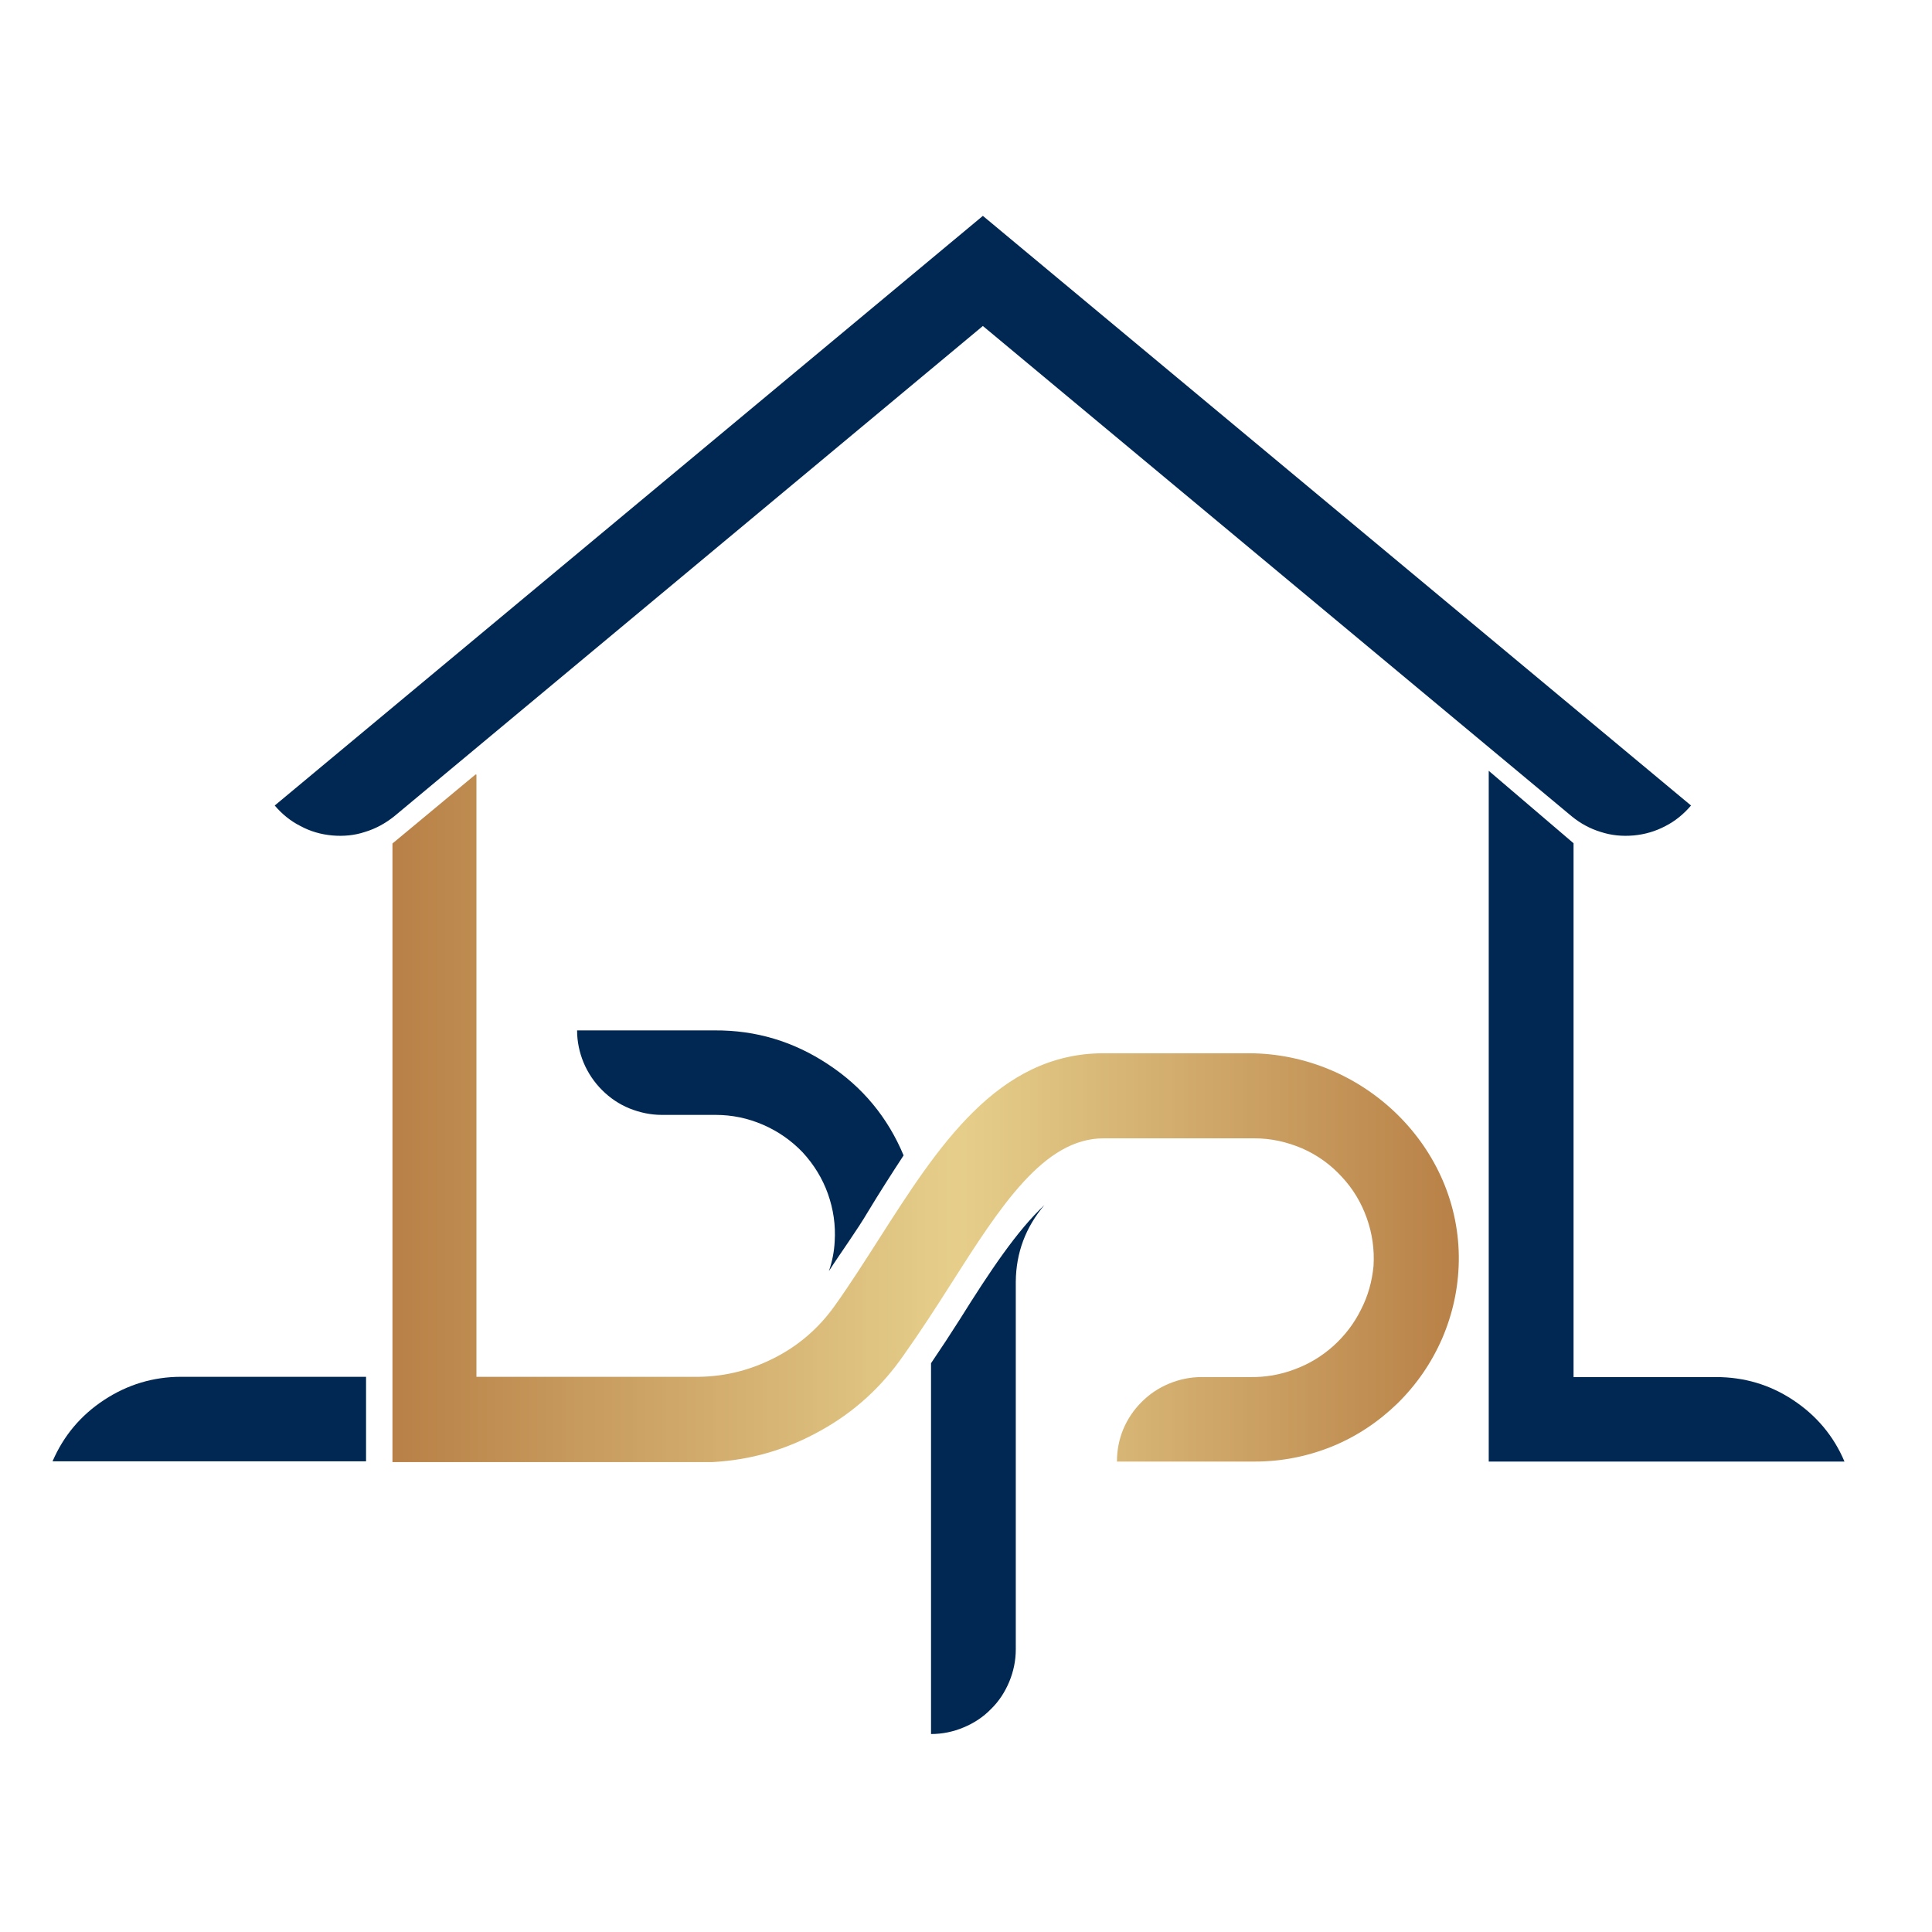
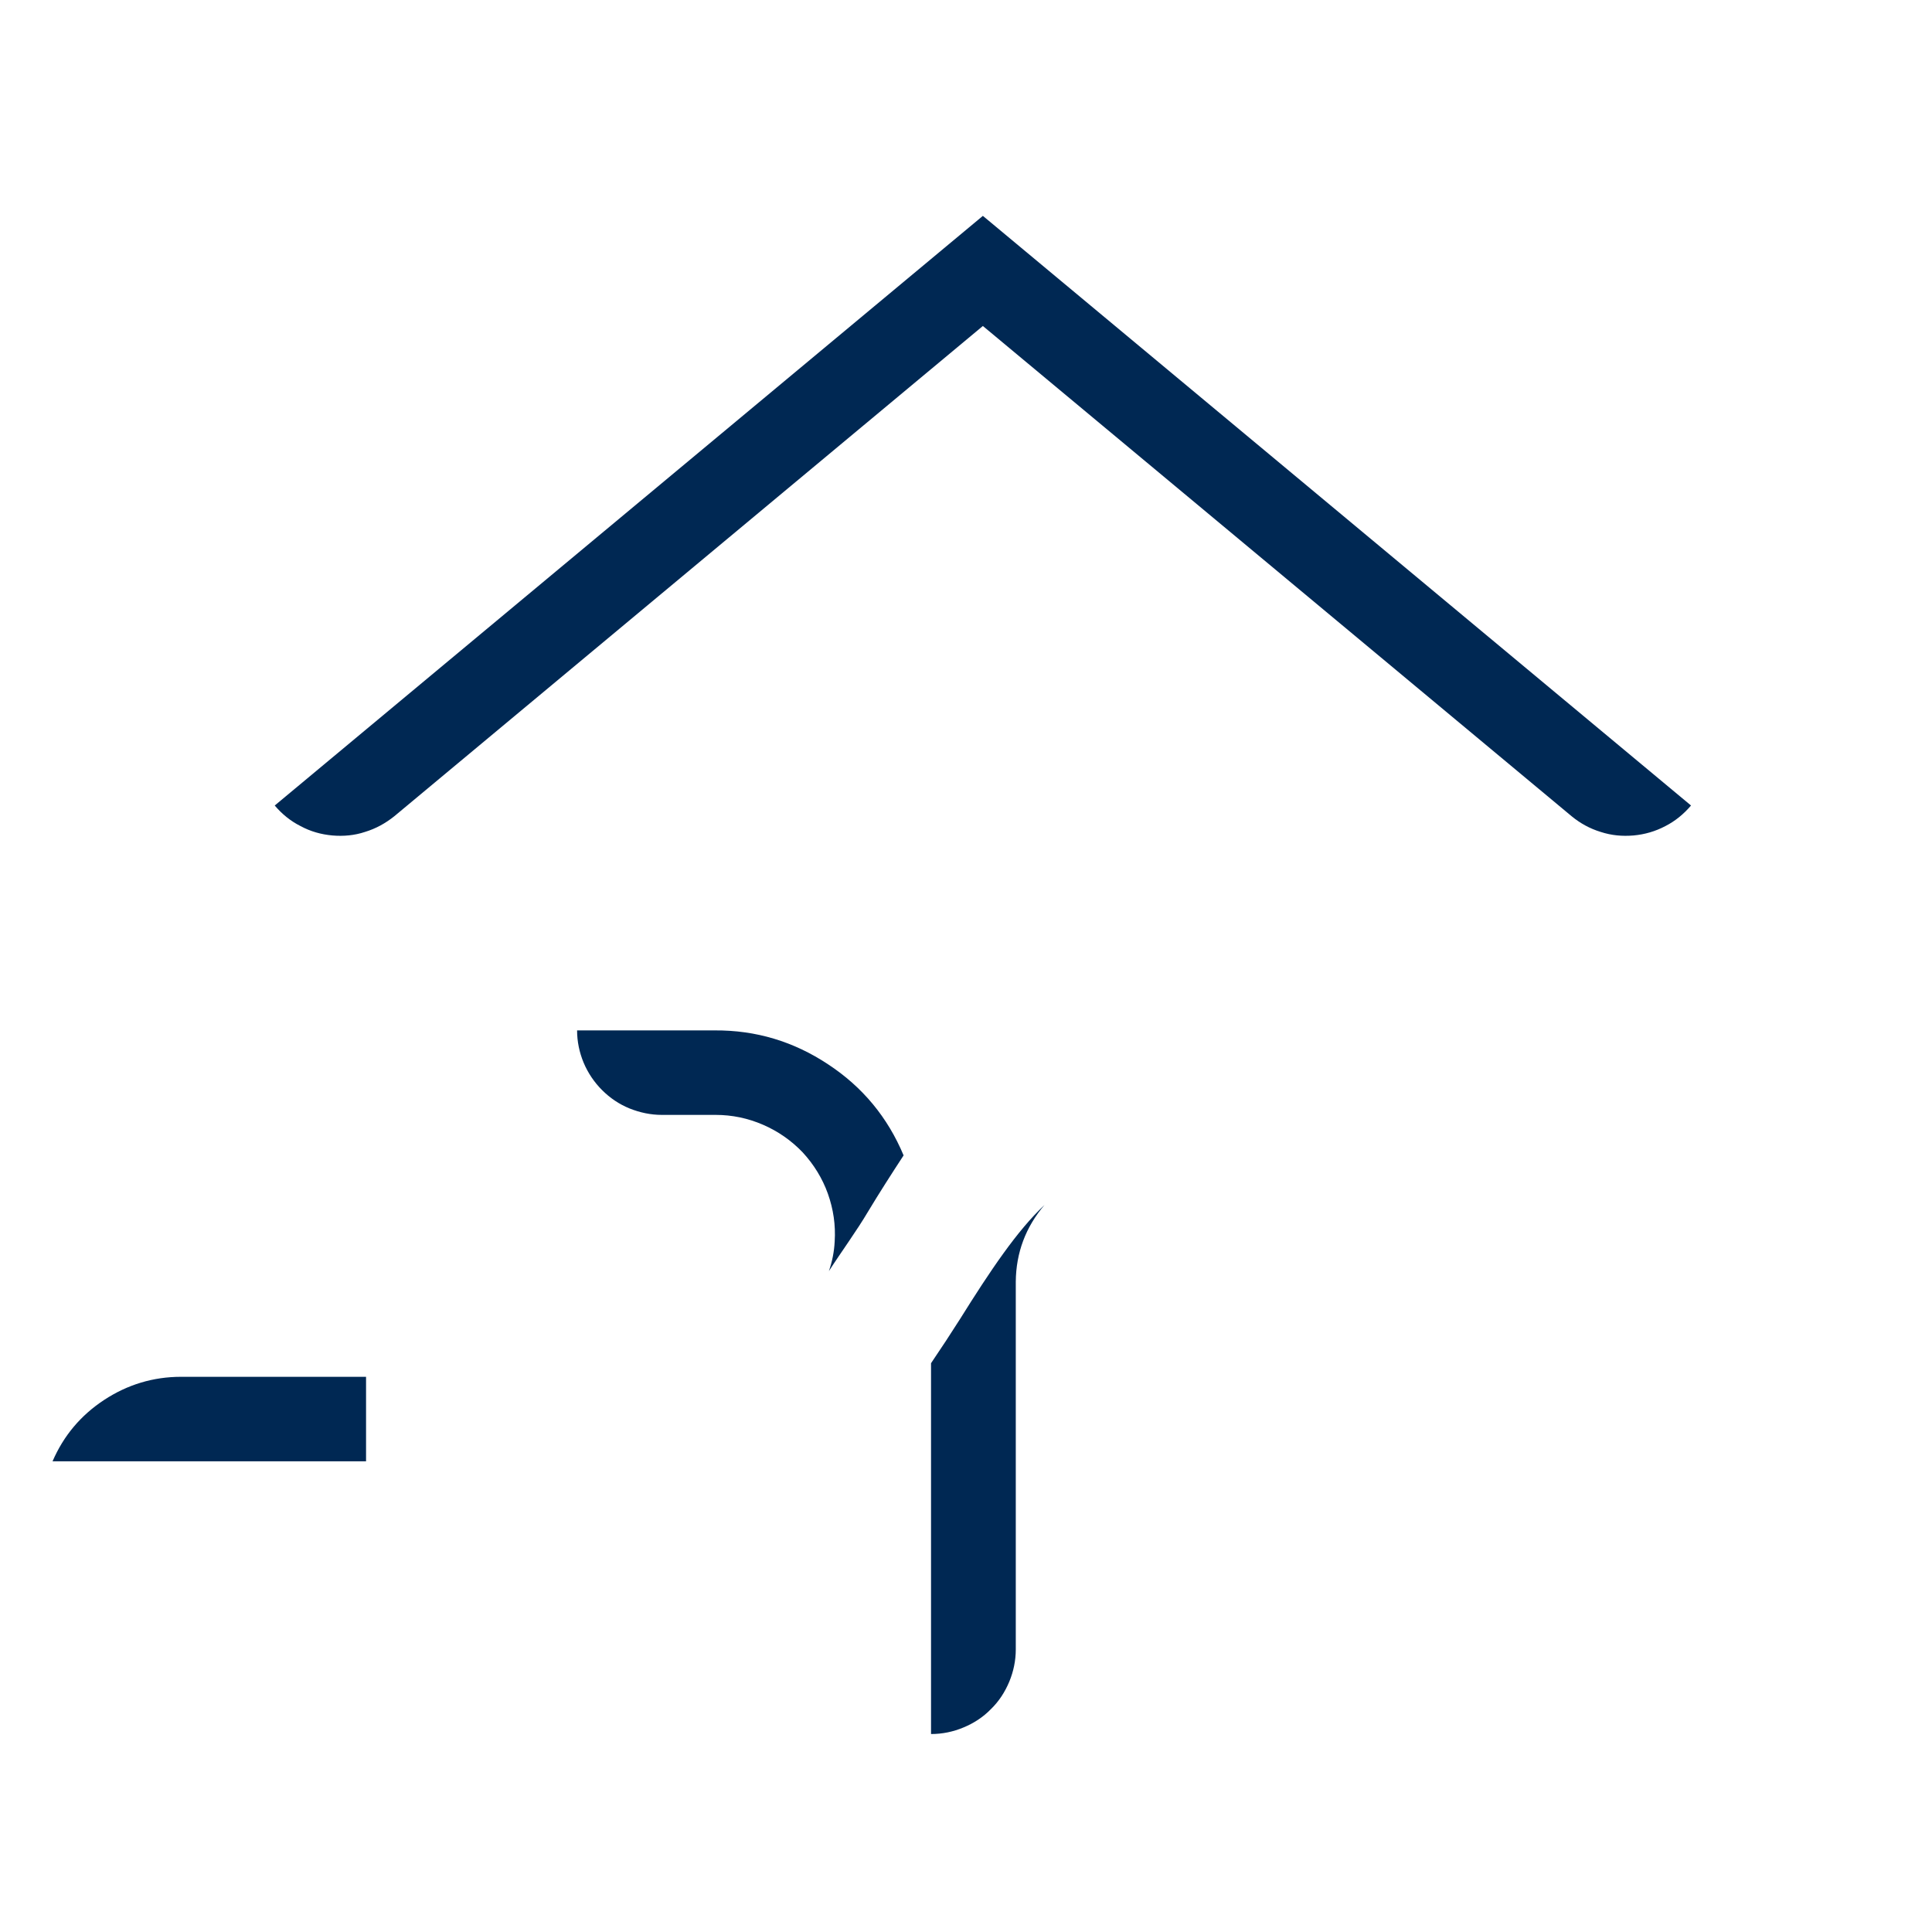
<svg xmlns="http://www.w3.org/2000/svg" width="40" zoomAndPan="magnify" viewBox="0 0 30 30" height="40" preserveAspectRatio="xMidYMid meet">
  <defs>
    <clipPath id="7a13972ab8">
-       <path d="M 6 12 L 23 12 L 23 23 L 6 23 Z M 6 12 " />
+       <path d="M 6 12 L 23 23 L 6 23 Z M 6 12 " />
    </clipPath>
    <clipPath id="6d254419db">
      <path d="M 22.652 19.586 C 22.645 20 22.559 20.398 22.395 20.781 C 22.23 21.16 22 21.496 21.703 21.789 C 21.406 22.078 21.066 22.305 20.684 22.461 C 20.297 22.617 19.898 22.695 19.484 22.695 L 17.344 22.695 C 17.344 22.523 17.375 22.355 17.441 22.195 C 17.508 22.035 17.605 21.891 17.727 21.77 C 17.852 21.645 17.992 21.551 18.156 21.484 C 18.316 21.418 18.484 21.383 18.656 21.383 L 19.41 21.383 C 19.648 21.387 19.879 21.348 20.105 21.262 C 20.328 21.18 20.527 21.059 20.707 20.898 C 20.883 20.738 21.027 20.551 21.133 20.336 C 21.242 20.125 21.305 19.898 21.328 19.66 C 21.344 19.402 21.309 19.156 21.223 18.914 C 21.137 18.672 21.008 18.457 20.832 18.27 C 20.66 18.082 20.453 17.934 20.219 17.832 C 19.98 17.73 19.734 17.676 19.48 17.676 L 17.137 17.676 C 16.211 17.676 15.539 18.723 14.766 19.938 C 14.535 20.301 14.293 20.676 14.035 21.039 C 13.695 21.531 13.266 21.926 12.742 22.215 C 12.219 22.508 11.66 22.672 11.062 22.703 L 6.094 22.703 L 6.094 13.098 L 7.383 12.027 C 7.383 12.027 7.398 12.027 7.398 12.027 L 7.398 21.379 L 10.762 21.379 C 11.199 21.387 11.609 21.293 12 21.098 C 12.387 20.906 12.707 20.633 12.961 20.277 C 13.203 19.938 13.434 19.574 13.656 19.227 C 14.559 17.816 15.488 16.355 17.137 16.355 L 19.395 16.355 C 21.172 16.359 22.68 17.816 22.652 19.586 Z M 22.652 19.586 " />
    </clipPath>
    <linearGradient x1="79.94" gradientTransform="matrix(0.188,0,0,0.188,-8.929,1.709)" y1="83.42" x2="168.21" gradientUnits="userSpaceOnUse" y2="83.42" id="96c3130474">
      <stop style="stop-color:#b88046;stop-opacity:1;" offset="0" />
      <stop style="stop-color:#b88147;stop-opacity:1;" offset="0.004" />
      <stop style="stop-color:#b98147;stop-opacity:1;" offset="0.008" />
      <stop style="stop-color:#b98248;stop-opacity:1;" offset="0.012" />
      <stop style="stop-color:#ba8248;stop-opacity:1;" offset="0.016" />
      <stop style="stop-color:#ba8349;stop-opacity:1;" offset="0.02" />
      <stop style="stop-color:#ba8449;stop-opacity:1;" offset="0.023" />
      <stop style="stop-color:#bb844a;stop-opacity:1;" offset="0.027" />
      <stop style="stop-color:#bb854a;stop-opacity:1;" offset="0.031" />
      <stop style="stop-color:#bb854b;stop-opacity:1;" offset="0.035" />
      <stop style="stop-color:#bc864b;stop-opacity:1;" offset="0.039" />
      <stop style="stop-color:#bc874c;stop-opacity:1;" offset="0.043" />
      <stop style="stop-color:#bc874c;stop-opacity:1;" offset="0.047" />
      <stop style="stop-color:#bd884d;stop-opacity:1;" offset="0.051" />
      <stop style="stop-color:#bd884d;stop-opacity:1;" offset="0.055" />
      <stop style="stop-color:#bd894e;stop-opacity:1;" offset="0.059" />
      <stop style="stop-color:#be894e;stop-opacity:1;" offset="0.062" />
      <stop style="stop-color:#be8a4f;stop-opacity:1;" offset="0.066" />
      <stop style="stop-color:#be8b4f;stop-opacity:1;" offset="0.07" />
      <stop style="stop-color:#bf8b50;stop-opacity:1;" offset="0.074" />
      <stop style="stop-color:#bf8c50;stop-opacity:1;" offset="0.078" />
      <stop style="stop-color:#bf8c51;stop-opacity:1;" offset="0.082" />
      <stop style="stop-color:#c08d51;stop-opacity:1;" offset="0.086" />
      <stop style="stop-color:#c08e52;stop-opacity:1;" offset="0.09" />
      <stop style="stop-color:#c08e52;stop-opacity:1;" offset="0.094" />
      <stop style="stop-color:#c18f53;stop-opacity:1;" offset="0.098" />
      <stop style="stop-color:#c18f53;stop-opacity:1;" offset="0.102" />
      <stop style="stop-color:#c19054;stop-opacity:1;" offset="0.105" />
      <stop style="stop-color:#c29054;stop-opacity:1;" offset="0.109" />
      <stop style="stop-color:#c29155;stop-opacity:1;" offset="0.113" />
      <stop style="stop-color:#c29255;stop-opacity:1;" offset="0.117" />
      <stop style="stop-color:#c39256;stop-opacity:1;" offset="0.121" />
      <stop style="stop-color:#c39356;stop-opacity:1;" offset="0.125" />
      <stop style="stop-color:#c39357;stop-opacity:1;" offset="0.129" />
      <stop style="stop-color:#c49457;stop-opacity:1;" offset="0.133" />
      <stop style="stop-color:#c49558;stop-opacity:1;" offset="0.137" />
      <stop style="stop-color:#c49558;stop-opacity:1;" offset="0.141" />
      <stop style="stop-color:#c59659;stop-opacity:1;" offset="0.145" />
      <stop style="stop-color:#c5965a;stop-opacity:1;" offset="0.148" />
      <stop style="stop-color:#c5975a;stop-opacity:1;" offset="0.152" />
      <stop style="stop-color:#c6975b;stop-opacity:1;" offset="0.156" />
      <stop style="stop-color:#c6985b;stop-opacity:1;" offset="0.16" />
      <stop style="stop-color:#c6995c;stop-opacity:1;" offset="0.164" />
      <stop style="stop-color:#c7995c;stop-opacity:1;" offset="0.168" />
      <stop style="stop-color:#c79a5d;stop-opacity:1;" offset="0.172" />
      <stop style="stop-color:#c79a5d;stop-opacity:1;" offset="0.176" />
      <stop style="stop-color:#c89b5e;stop-opacity:1;" offset="0.18" />
      <stop style="stop-color:#c89c5e;stop-opacity:1;" offset="0.184" />
      <stop style="stop-color:#c89c5f;stop-opacity:1;" offset="0.188" />
      <stop style="stop-color:#c99d5f;stop-opacity:1;" offset="0.191" />
      <stop style="stop-color:#c99d60;stop-opacity:1;" offset="0.195" />
      <stop style="stop-color:#c99e60;stop-opacity:1;" offset="0.199" />
      <stop style="stop-color:#ca9e61;stop-opacity:1;" offset="0.203" />
      <stop style="stop-color:#ca9f61;stop-opacity:1;" offset="0.207" />
      <stop style="stop-color:#caa062;stop-opacity:1;" offset="0.211" />
      <stop style="stop-color:#cba062;stop-opacity:1;" offset="0.215" />
      <stop style="stop-color:#cba163;stop-opacity:1;" offset="0.219" />
      <stop style="stop-color:#cba163;stop-opacity:1;" offset="0.223" />
      <stop style="stop-color:#cca264;stop-opacity:1;" offset="0.227" />
      <stop style="stop-color:#cca364;stop-opacity:1;" offset="0.23" />
      <stop style="stop-color:#cca365;stop-opacity:1;" offset="0.234" />
      <stop style="stop-color:#cda465;stop-opacity:1;" offset="0.238" />
      <stop style="stop-color:#cda466;stop-opacity:1;" offset="0.242" />
      <stop style="stop-color:#cda566;stop-opacity:1;" offset="0.246" />
      <stop style="stop-color:#cea567;stop-opacity:1;" offset="0.25" />
      <stop style="stop-color:#cea667;stop-opacity:1;" offset="0.254" />
      <stop style="stop-color:#cfa768;stop-opacity:1;" offset="0.258" />
      <stop style="stop-color:#cfa768;stop-opacity:1;" offset="0.262" />
      <stop style="stop-color:#cfa869;stop-opacity:1;" offset="0.266" />
      <stop style="stop-color:#d0a869;stop-opacity:1;" offset="0.27" />
      <stop style="stop-color:#d0a96a;stop-opacity:1;" offset="0.273" />
      <stop style="stop-color:#d0aa6a;stop-opacity:1;" offset="0.277" />
      <stop style="stop-color:#d1aa6b;stop-opacity:1;" offset="0.281" />
      <stop style="stop-color:#d1ab6b;stop-opacity:1;" offset="0.285" />
      <stop style="stop-color:#d1ab6c;stop-opacity:1;" offset="0.289" />
      <stop style="stop-color:#d2ac6c;stop-opacity:1;" offset="0.293" />
      <stop style="stop-color:#d2ac6d;stop-opacity:1;" offset="0.297" />
      <stop style="stop-color:#d2ad6d;stop-opacity:1;" offset="0.301" />
      <stop style="stop-color:#d3ae6e;stop-opacity:1;" offset="0.305" />
      <stop style="stop-color:#d3ae6e;stop-opacity:1;" offset="0.309" />
      <stop style="stop-color:#d3af6f;stop-opacity:1;" offset="0.312" />
      <stop style="stop-color:#d4af6f;stop-opacity:1;" offset="0.316" />
      <stop style="stop-color:#d4b070;stop-opacity:1;" offset="0.32" />
      <stop style="stop-color:#d4b170;stop-opacity:1;" offset="0.324" />
      <stop style="stop-color:#d5b171;stop-opacity:1;" offset="0.328" />
      <stop style="stop-color:#d5b271;stop-opacity:1;" offset="0.332" />
      <stop style="stop-color:#d5b272;stop-opacity:1;" offset="0.336" />
      <stop style="stop-color:#d6b372;stop-opacity:1;" offset="0.34" />
      <stop style="stop-color:#d6b373;stop-opacity:1;" offset="0.344" />
      <stop style="stop-color:#d6b473;stop-opacity:1;" offset="0.348" />
      <stop style="stop-color:#d7b574;stop-opacity:1;" offset="0.352" />
      <stop style="stop-color:#d7b574;stop-opacity:1;" offset="0.355" />
      <stop style="stop-color:#d7b675;stop-opacity:1;" offset="0.359" />
      <stop style="stop-color:#d8b675;stop-opacity:1;" offset="0.363" />
      <stop style="stop-color:#d8b776;stop-opacity:1;" offset="0.367" />
      <stop style="stop-color:#d8b876;stop-opacity:1;" offset="0.371" />
      <stop style="stop-color:#d9b877;stop-opacity:1;" offset="0.375" />
      <stop style="stop-color:#d9b977;stop-opacity:1;" offset="0.379" />
      <stop style="stop-color:#d9b978;stop-opacity:1;" offset="0.383" />
      <stop style="stop-color:#daba78;stop-opacity:1;" offset="0.387" />
      <stop style="stop-color:#daba79;stop-opacity:1;" offset="0.391" />
      <stop style="stop-color:#dabb7a;stop-opacity:1;" offset="0.395" />
      <stop style="stop-color:#dbbc7a;stop-opacity:1;" offset="0.398" />
      <stop style="stop-color:#dbbc7b;stop-opacity:1;" offset="0.402" />
      <stop style="stop-color:#dbbd7b;stop-opacity:1;" offset="0.406" />
      <stop style="stop-color:#dcbd7c;stop-opacity:1;" offset="0.41" />
      <stop style="stop-color:#dcbe7c;stop-opacity:1;" offset="0.414" />
      <stop style="stop-color:#dcbf7d;stop-opacity:1;" offset="0.418" />
      <stop style="stop-color:#ddbf7d;stop-opacity:1;" offset="0.422" />
      <stop style="stop-color:#ddc07e;stop-opacity:1;" offset="0.426" />
      <stop style="stop-color:#ddc07e;stop-opacity:1;" offset="0.43" />
      <stop style="stop-color:#dec17f;stop-opacity:1;" offset="0.434" />
      <stop style="stop-color:#dec17f;stop-opacity:1;" offset="0.438" />
      <stop style="stop-color:#dec280;stop-opacity:1;" offset="0.441" />
      <stop style="stop-color:#dfc380;stop-opacity:1;" offset="0.445" />
      <stop style="stop-color:#dfc381;stop-opacity:1;" offset="0.449" />
      <stop style="stop-color:#dfc481;stop-opacity:1;" offset="0.453" />
      <stop style="stop-color:#e0c482;stop-opacity:1;" offset="0.457" />
      <stop style="stop-color:#e0c582;stop-opacity:1;" offset="0.461" />
      <stop style="stop-color:#e0c683;stop-opacity:1;" offset="0.465" />
      <stop style="stop-color:#e1c683;stop-opacity:1;" offset="0.469" />
      <stop style="stop-color:#e1c784;stop-opacity:1;" offset="0.473" />
      <stop style="stop-color:#e1c784;stop-opacity:1;" offset="0.477" />
      <stop style="stop-color:#e2c885;stop-opacity:1;" offset="0.48" />
      <stop style="stop-color:#e2c885;stop-opacity:1;" offset="0.484" />
      <stop style="stop-color:#e2c986;stop-opacity:1;" offset="0.488" />
      <stop style="stop-color:#e3ca86;stop-opacity:1;" offset="0.492" />
      <stop style="stop-color:#e3ca87;stop-opacity:1;" offset="0.496" />
      <stop style="stop-color:#e4cb87;stop-opacity:1;" offset="0.5" />
      <stop style="stop-color:#e4cb88;stop-opacity:1;" offset="0.504" />
      <stop style="stop-color:#e4cc88;stop-opacity:1;" offset="0.508" />
      <stop style="stop-color:#e5cd89;stop-opacity:1;" offset="0.512" />
      <stop style="stop-color:#e5cd89;stop-opacity:1;" offset="0.516" />
      <stop style="stop-color:#e5ce8a;stop-opacity:1;" offset="0.52" />
      <stop style="stop-color:#e6ce8a;stop-opacity:1;" offset="0.523" />
      <stop style="stop-color:#e6ce8a;stop-opacity:1;" offset="0.531" />
      <stop style="stop-color:#e5ce8a;stop-opacity:1;" offset="0.535" />
      <stop style="stop-color:#e5cd89;stop-opacity:1;" offset="0.539" />
      <stop style="stop-color:#e5cd89;stop-opacity:1;" offset="0.543" />
      <stop style="stop-color:#e4cc88;stop-opacity:1;" offset="0.547" />
      <stop style="stop-color:#e4cb88;stop-opacity:1;" offset="0.551" />
      <stop style="stop-color:#e3cb87;stop-opacity:1;" offset="0.555" />
      <stop style="stop-color:#e3ca87;stop-opacity:1;" offset="0.559" />
      <stop style="stop-color:#e3c986;stop-opacity:1;" offset="0.562" />
      <stop style="stop-color:#e2c985;stop-opacity:1;" offset="0.566" />
      <stop style="stop-color:#e2c885;stop-opacity:1;" offset="0.57" />
      <stop style="stop-color:#e2c784;stop-opacity:1;" offset="0.574" />
      <stop style="stop-color:#e1c784;stop-opacity:1;" offset="0.578" />
      <stop style="stop-color:#e1c683;stop-opacity:1;" offset="0.582" />
      <stop style="stop-color:#e0c583;stop-opacity:1;" offset="0.586" />
      <stop style="stop-color:#e0c582;stop-opacity:1;" offset="0.59" />
      <stop style="stop-color:#e0c481;stop-opacity:1;" offset="0.594" />
      <stop style="stop-color:#dfc381;stop-opacity:1;" offset="0.598" />
      <stop style="stop-color:#dfc380;stop-opacity:1;" offset="0.602" />
      <stop style="stop-color:#dfc280;stop-opacity:1;" offset="0.605" />
      <stop style="stop-color:#dec17f;stop-opacity:1;" offset="0.609" />
      <stop style="stop-color:#dec17f;stop-opacity:1;" offset="0.613" />
      <stop style="stop-color:#ddc07e;stop-opacity:1;" offset="0.617" />
      <stop style="stop-color:#ddc07d;stop-opacity:1;" offset="0.621" />
      <stop style="stop-color:#ddbf7d;stop-opacity:1;" offset="0.625" />
      <stop style="stop-color:#dcbe7c;stop-opacity:1;" offset="0.629" />
      <stop style="stop-color:#dcbe7c;stop-opacity:1;" offset="0.633" />
      <stop style="stop-color:#dbbd7b;stop-opacity:1;" offset="0.637" />
      <stop style="stop-color:#dbbc7b;stop-opacity:1;" offset="0.641" />
      <stop style="stop-color:#dbbc7a;stop-opacity:1;" offset="0.645" />
      <stop style="stop-color:#dabb79;stop-opacity:1;" offset="0.648" />
      <stop style="stop-color:#daba79;stop-opacity:1;" offset="0.652" />
      <stop style="stop-color:#daba78;stop-opacity:1;" offset="0.656" />
      <stop style="stop-color:#d9b978;stop-opacity:1;" offset="0.66" />
      <stop style="stop-color:#d9b877;stop-opacity:1;" offset="0.664" />
      <stop style="stop-color:#d8b877;stop-opacity:1;" offset="0.668" />
      <stop style="stop-color:#d8b776;stop-opacity:1;" offset="0.672" />
      <stop style="stop-color:#d8b675;stop-opacity:1;" offset="0.676" />
      <stop style="stop-color:#d7b675;stop-opacity:1;" offset="0.68" />
      <stop style="stop-color:#d7b574;stop-opacity:1;" offset="0.684" />
      <stop style="stop-color:#d6b474;stop-opacity:1;" offset="0.688" />
      <stop style="stop-color:#d6b473;stop-opacity:1;" offset="0.691" />
      <stop style="stop-color:#d6b373;stop-opacity:1;" offset="0.695" />
      <stop style="stop-color:#d5b272;stop-opacity:1;" offset="0.699" />
      <stop style="stop-color:#d5b271;stop-opacity:1;" offset="0.703" />
      <stop style="stop-color:#d5b171;stop-opacity:1;" offset="0.707" />
      <stop style="stop-color:#d4b070;stop-opacity:1;" offset="0.711" />
      <stop style="stop-color:#d4b070;stop-opacity:1;" offset="0.715" />
      <stop style="stop-color:#d3af6f;stop-opacity:1;" offset="0.719" />
      <stop style="stop-color:#d3ae6f;stop-opacity:1;" offset="0.723" />
      <stop style="stop-color:#d3ae6e;stop-opacity:1;" offset="0.727" />
      <stop style="stop-color:#d2ad6d;stop-opacity:1;" offset="0.73" />
      <stop style="stop-color:#d2ac6d;stop-opacity:1;" offset="0.734" />
      <stop style="stop-color:#d2ac6c;stop-opacity:1;" offset="0.738" />
      <stop style="stop-color:#d1ab6c;stop-opacity:1;" offset="0.742" />
      <stop style="stop-color:#d1aa6b;stop-opacity:1;" offset="0.746" />
      <stop style="stop-color:#d0aa6b;stop-opacity:1;" offset="0.75" />
      <stop style="stop-color:#d0a96a;stop-opacity:1;" offset="0.754" />
      <stop style="stop-color:#d0a869;stop-opacity:1;" offset="0.758" />
      <stop style="stop-color:#cfa869;stop-opacity:1;" offset="0.762" />
      <stop style="stop-color:#cfa768;stop-opacity:1;" offset="0.766" />
      <stop style="stop-color:#cea768;stop-opacity:1;" offset="0.77" />
      <stop style="stop-color:#cea667;stop-opacity:1;" offset="0.773" />
      <stop style="stop-color:#cea567;stop-opacity:1;" offset="0.777" />
      <stop style="stop-color:#cda566;stop-opacity:1;" offset="0.781" />
      <stop style="stop-color:#cda465;stop-opacity:1;" offset="0.785" />
      <stop style="stop-color:#cda365;stop-opacity:1;" offset="0.789" />
      <stop style="stop-color:#cca364;stop-opacity:1;" offset="0.793" />
      <stop style="stop-color:#cca264;stop-opacity:1;" offset="0.797" />
      <stop style="stop-color:#cba163;stop-opacity:1;" offset="0.801" />
      <stop style="stop-color:#cba163;stop-opacity:1;" offset="0.805" />
      <stop style="stop-color:#cba062;stop-opacity:1;" offset="0.809" />
      <stop style="stop-color:#ca9f61;stop-opacity:1;" offset="0.812" />
      <stop style="stop-color:#ca9f61;stop-opacity:1;" offset="0.816" />
      <stop style="stop-color:#ca9e60;stop-opacity:1;" offset="0.82" />
      <stop style="stop-color:#c99d60;stop-opacity:1;" offset="0.824" />
      <stop style="stop-color:#c99d5f;stop-opacity:1;" offset="0.828" />
      <stop style="stop-color:#c89c5e;stop-opacity:1;" offset="0.832" />
      <stop style="stop-color:#c89b5e;stop-opacity:1;" offset="0.836" />
      <stop style="stop-color:#c89b5d;stop-opacity:1;" offset="0.84" />
      <stop style="stop-color:#c79a5d;stop-opacity:1;" offset="0.844" />
      <stop style="stop-color:#c7995c;stop-opacity:1;" offset="0.848" />
      <stop style="stop-color:#c6995c;stop-opacity:1;" offset="0.852" />
      <stop style="stop-color:#c6985b;stop-opacity:1;" offset="0.855" />
      <stop style="stop-color:#c6975a;stop-opacity:1;" offset="0.859" />
      <stop style="stop-color:#c5975a;stop-opacity:1;" offset="0.863" />
      <stop style="stop-color:#c59659;stop-opacity:1;" offset="0.867" />
      <stop style="stop-color:#c59559;stop-opacity:1;" offset="0.871" />
      <stop style="stop-color:#c49558;stop-opacity:1;" offset="0.875" />
      <stop style="stop-color:#c49458;stop-opacity:1;" offset="0.879" />
      <stop style="stop-color:#c39357;stop-opacity:1;" offset="0.883" />
      <stop style="stop-color:#c39356;stop-opacity:1;" offset="0.887" />
      <stop style="stop-color:#c39256;stop-opacity:1;" offset="0.891" />
      <stop style="stop-color:#c29155;stop-opacity:1;" offset="0.895" />
      <stop style="stop-color:#c29155;stop-opacity:1;" offset="0.898" />
      <stop style="stop-color:#c19054;stop-opacity:1;" offset="0.902" />
      <stop style="stop-color:#c18f54;stop-opacity:1;" offset="0.906" />
      <stop style="stop-color:#c18f53;stop-opacity:1;" offset="0.91" />
      <stop style="stop-color:#c08e52;stop-opacity:1;" offset="0.914" />
      <stop style="stop-color:#c08e52;stop-opacity:1;" offset="0.918" />
      <stop style="stop-color:#c08d51;stop-opacity:1;" offset="0.922" />
      <stop style="stop-color:#bf8c51;stop-opacity:1;" offset="0.926" />
      <stop style="stop-color:#bf8c50;stop-opacity:1;" offset="0.93" />
      <stop style="stop-color:#be8b50;stop-opacity:1;" offset="0.934" />
      <stop style="stop-color:#be8a4f;stop-opacity:1;" offset="0.938" />
      <stop style="stop-color:#be8a4e;stop-opacity:1;" offset="0.941" />
      <stop style="stop-color:#bd894e;stop-opacity:1;" offset="0.945" />
      <stop style="stop-color:#bd884d;stop-opacity:1;" offset="0.949" />
      <stop style="stop-color:#bd884d;stop-opacity:1;" offset="0.953" />
      <stop style="stop-color:#bc874c;stop-opacity:1;" offset="0.957" />
      <stop style="stop-color:#bc864c;stop-opacity:1;" offset="0.961" />
      <stop style="stop-color:#bb864b;stop-opacity:1;" offset="0.965" />
      <stop style="stop-color:#bb854a;stop-opacity:1;" offset="0.969" />
      <stop style="stop-color:#bb844a;stop-opacity:1;" offset="0.973" />
      <stop style="stop-color:#ba8449;stop-opacity:1;" offset="0.977" />
      <stop style="stop-color:#ba8349;stop-opacity:1;" offset="0.98" />
      <stop style="stop-color:#b98248;stop-opacity:1;" offset="0.984" />
      <stop style="stop-color:#b98248;stop-opacity:1;" offset="0.988" />
      <stop style="stop-color:#b98147;stop-opacity:1;" offset="0.992" />
      <stop style="stop-color:#b88147;stop-opacity:1;" offset="0.996" />
      <stop style="stop-color:#b88046;stop-opacity:1;" offset="1" />
    </linearGradient>
    <clipPath id="05c404aa28">
      <path d="M 0.484 21 L 6 21 L 6 23 L 0.484 23 Z M 0.484 21 " />
    </clipPath>
  </defs>
  <g id="5e28771d0b">
-     <path style=" stroke:none;fill-rule:nonzero;fill:#000000;fill-opacity:1;" d="M 10.84 21.387 L 11.027 21.387 C 10.965 21.395 10.902 21.395 10.84 21.387 Z M 10.84 21.387 " />
    <g clip-rule="nonzero" clip-path="url(#7a13972ab8)">
      <g clip-rule="nonzero" clip-path="url(#6d254419db)">
-         <path style=" stroke:none;fill-rule:nonzero;fill:url(#96c3130474);" d="M 6.094 12.027 L 6.094 22.703 L 22.68 22.703 L 22.68 12.027 Z M 6.094 12.027 " />
-       </g>
+         </g>
    </g>
    <path style=" stroke:none;fill-rule:nonzero;fill:#002853;fill-opacity:1;" d="M 14.031 17.941 C 13.844 18.227 13.656 18.52 13.48 18.812 C 13.305 19.109 13.059 19.445 12.871 19.738 C 12.922 19.59 12.953 19.438 12.961 19.277 C 12.977 19.023 12.941 18.777 12.855 18.535 C 12.77 18.297 12.637 18.082 12.465 17.895 C 12.289 17.711 12.082 17.566 11.848 17.465 C 11.613 17.363 11.367 17.312 11.113 17.312 L 10.277 17.312 C 10.105 17.312 9.938 17.277 9.773 17.211 C 9.613 17.145 9.473 17.051 9.348 16.926 C 9.227 16.805 9.129 16.66 9.062 16.5 C 8.996 16.34 8.961 16.172 8.961 16 L 11.098 16 C 11.738 15.996 12.324 16.172 12.859 16.527 C 13.395 16.879 13.785 17.352 14.031 17.941 Z M 14.031 17.941 " />
    <path style=" stroke:none;fill-rule:nonzero;fill:#002853;fill-opacity:1;" d="M 14.906 20.484 C 15.375 19.734 15.793 19.109 16.219 18.711 C 15.926 19.055 15.777 19.453 15.773 19.902 L 15.773 25.613 C 15.773 25.785 15.738 25.953 15.672 26.113 C 15.605 26.273 15.512 26.418 15.387 26.539 C 15.266 26.664 15.121 26.758 14.961 26.824 C 14.801 26.891 14.633 26.926 14.457 26.926 L 14.457 21.168 C 14.613 20.938 14.77 20.699 14.906 20.484 Z M 14.906 20.484 " />
    <path style=" stroke:none;fill-rule:nonzero;fill:#002853;fill-opacity:1;" d="M 24.406 12.676 L 15.262 5.062 L 6.121 12.676 C 5.984 12.785 5.836 12.867 5.668 12.918 C 5.504 12.973 5.332 12.988 5.16 12.973 C 4.984 12.957 4.82 12.91 4.668 12.828 C 4.512 12.75 4.379 12.641 4.266 12.508 L 15.262 3.352 L 26.258 12.508 C 26.145 12.641 26.012 12.75 25.859 12.828 C 25.703 12.91 25.539 12.957 25.367 12.973 C 25.191 12.988 25.023 12.973 24.855 12.918 C 24.688 12.867 24.539 12.785 24.406 12.676 Z M 24.406 12.676 " />
    <g clip-rule="nonzero" clip-path="url(#05c404aa28)">
      <path style=" stroke:none;fill-rule:nonzero;fill:#002853;fill-opacity:1;" d="M 5.684 22.691 L 0.816 22.691 C 0.988 22.293 1.254 21.977 1.617 21.738 C 1.98 21.5 2.379 21.379 2.812 21.379 L 5.684 21.379 Z M 5.684 22.691 " />
    </g>
-     <path style=" stroke:none;fill-rule:nonzero;fill:#002853;fill-opacity:1;" d="M 28.641 22.695 L 23.117 22.695 L 23.117 11.969 L 24.434 13.094 L 24.434 21.383 L 26.645 21.383 C 27.082 21.383 27.48 21.5 27.84 21.738 C 28.203 21.977 28.473 22.297 28.641 22.695 Z M 28.641 22.695 " />
  </g>
</svg>